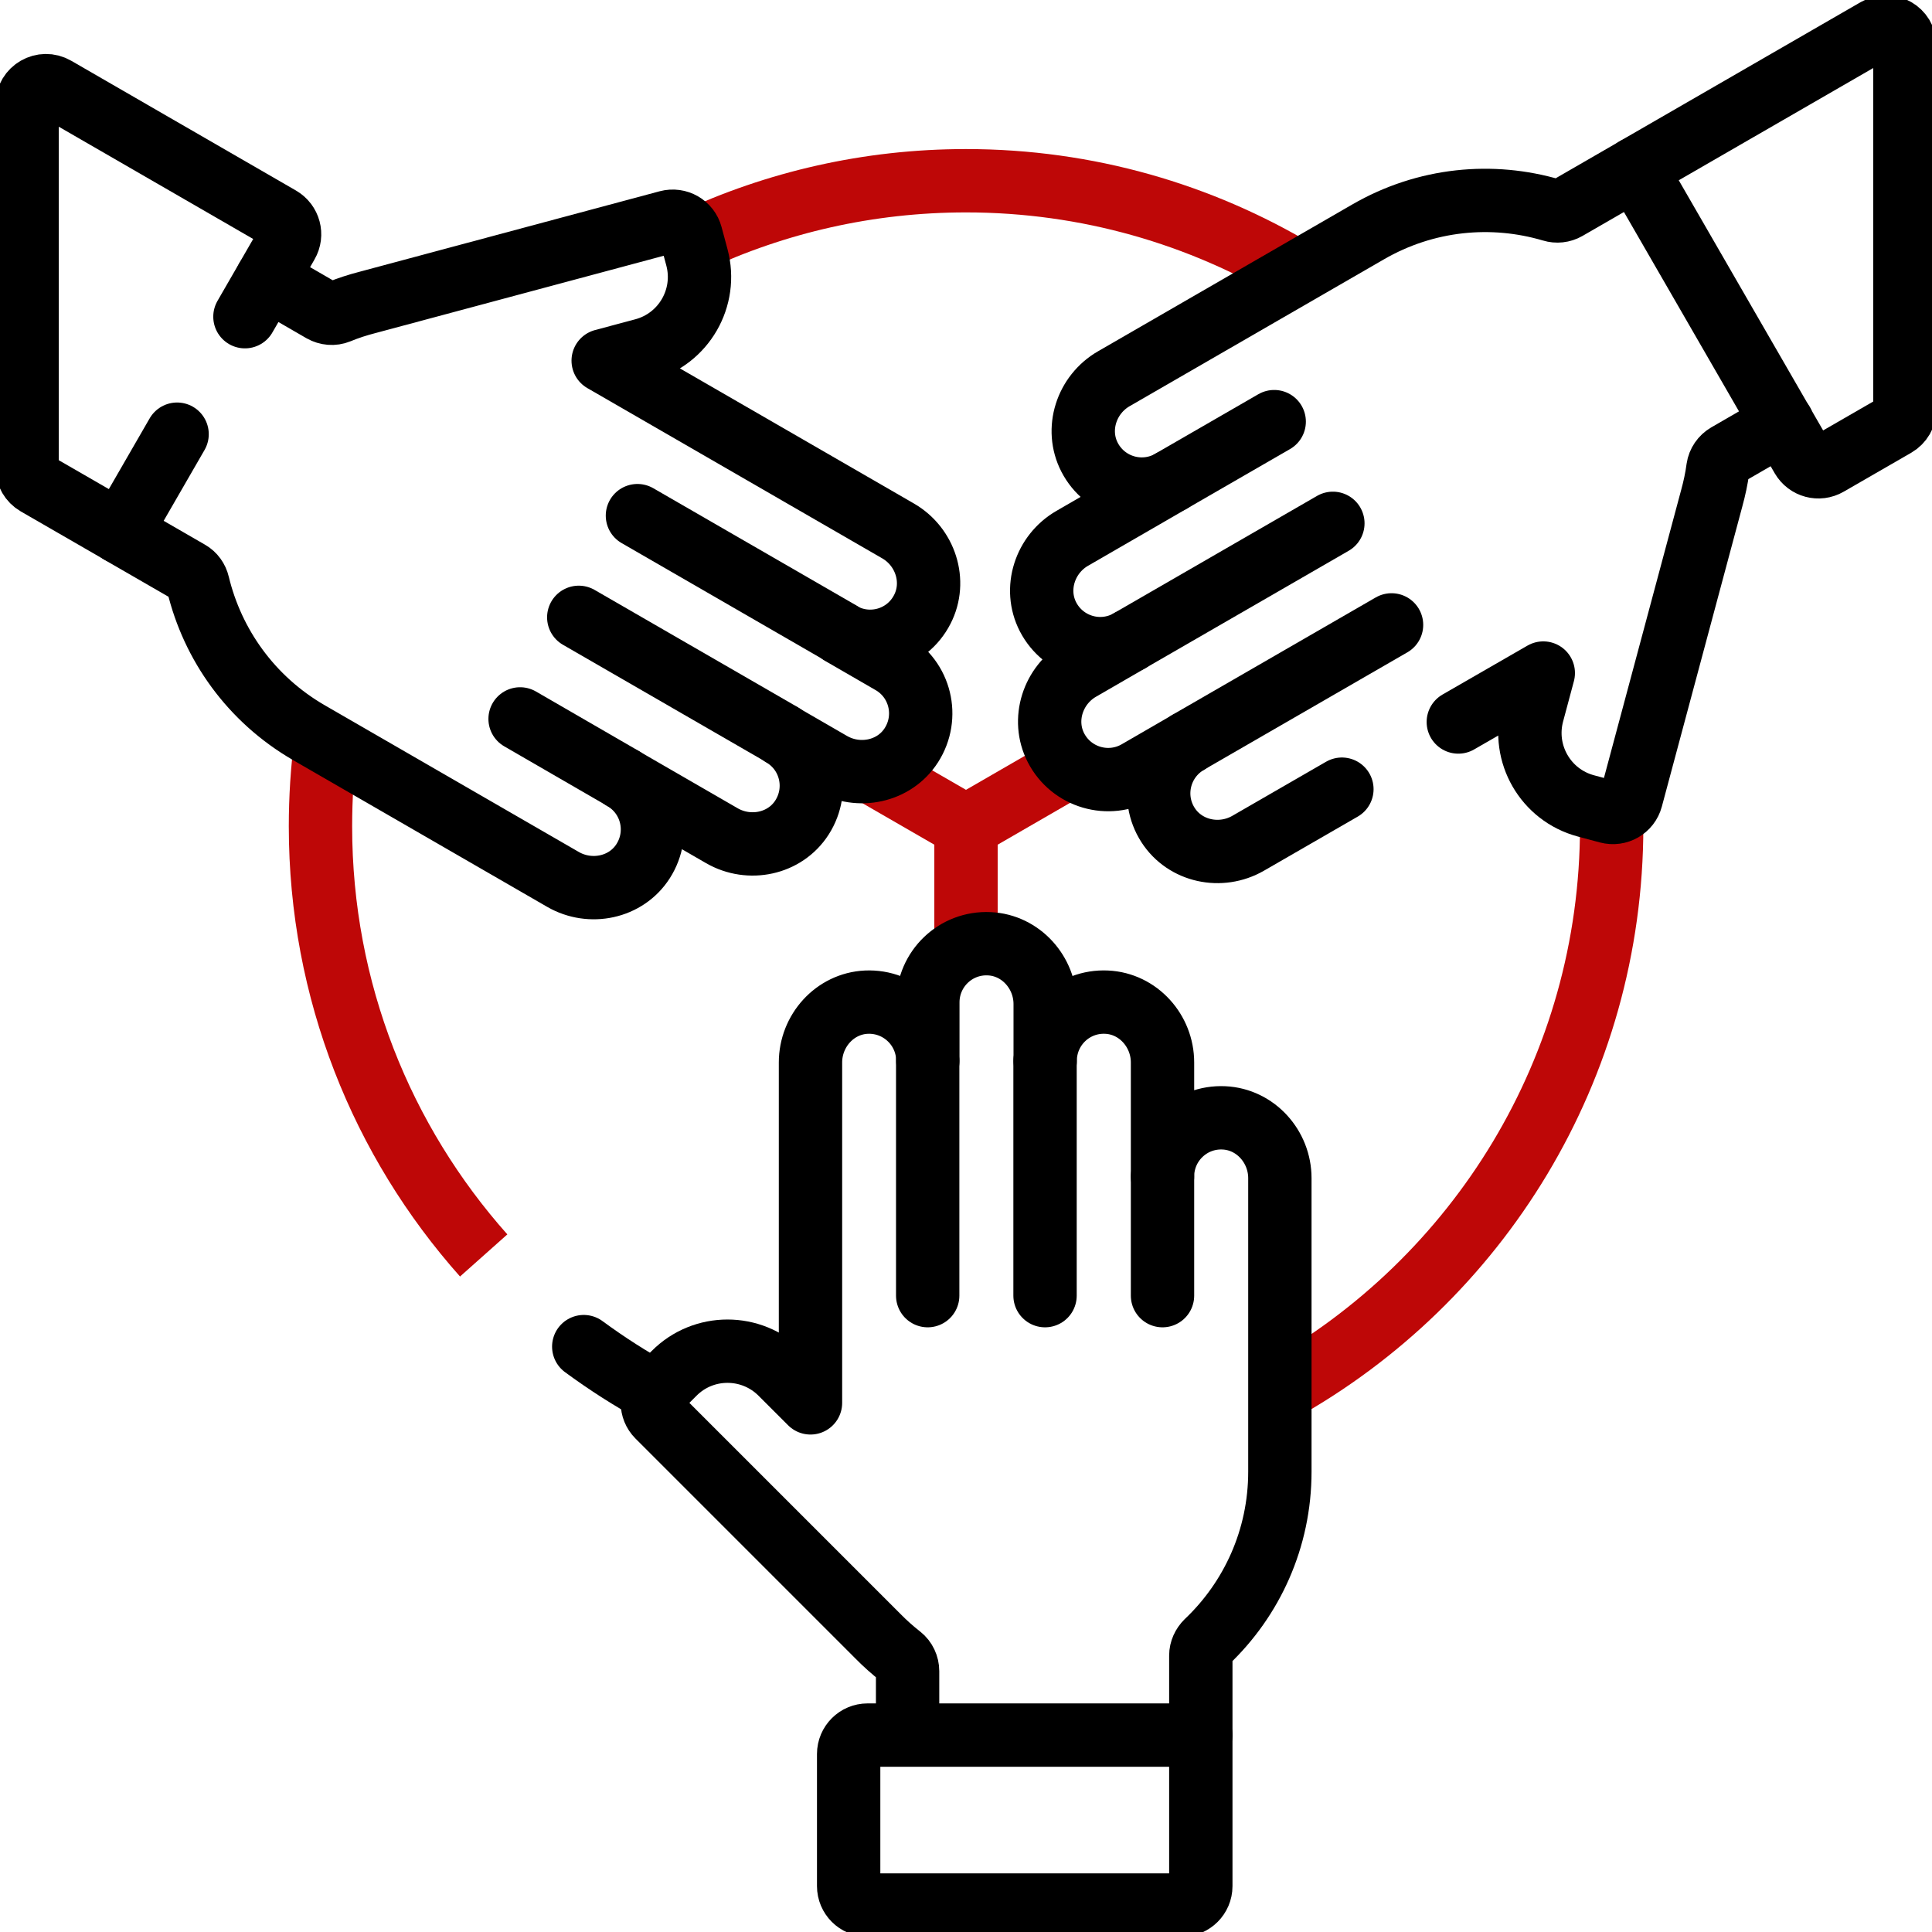
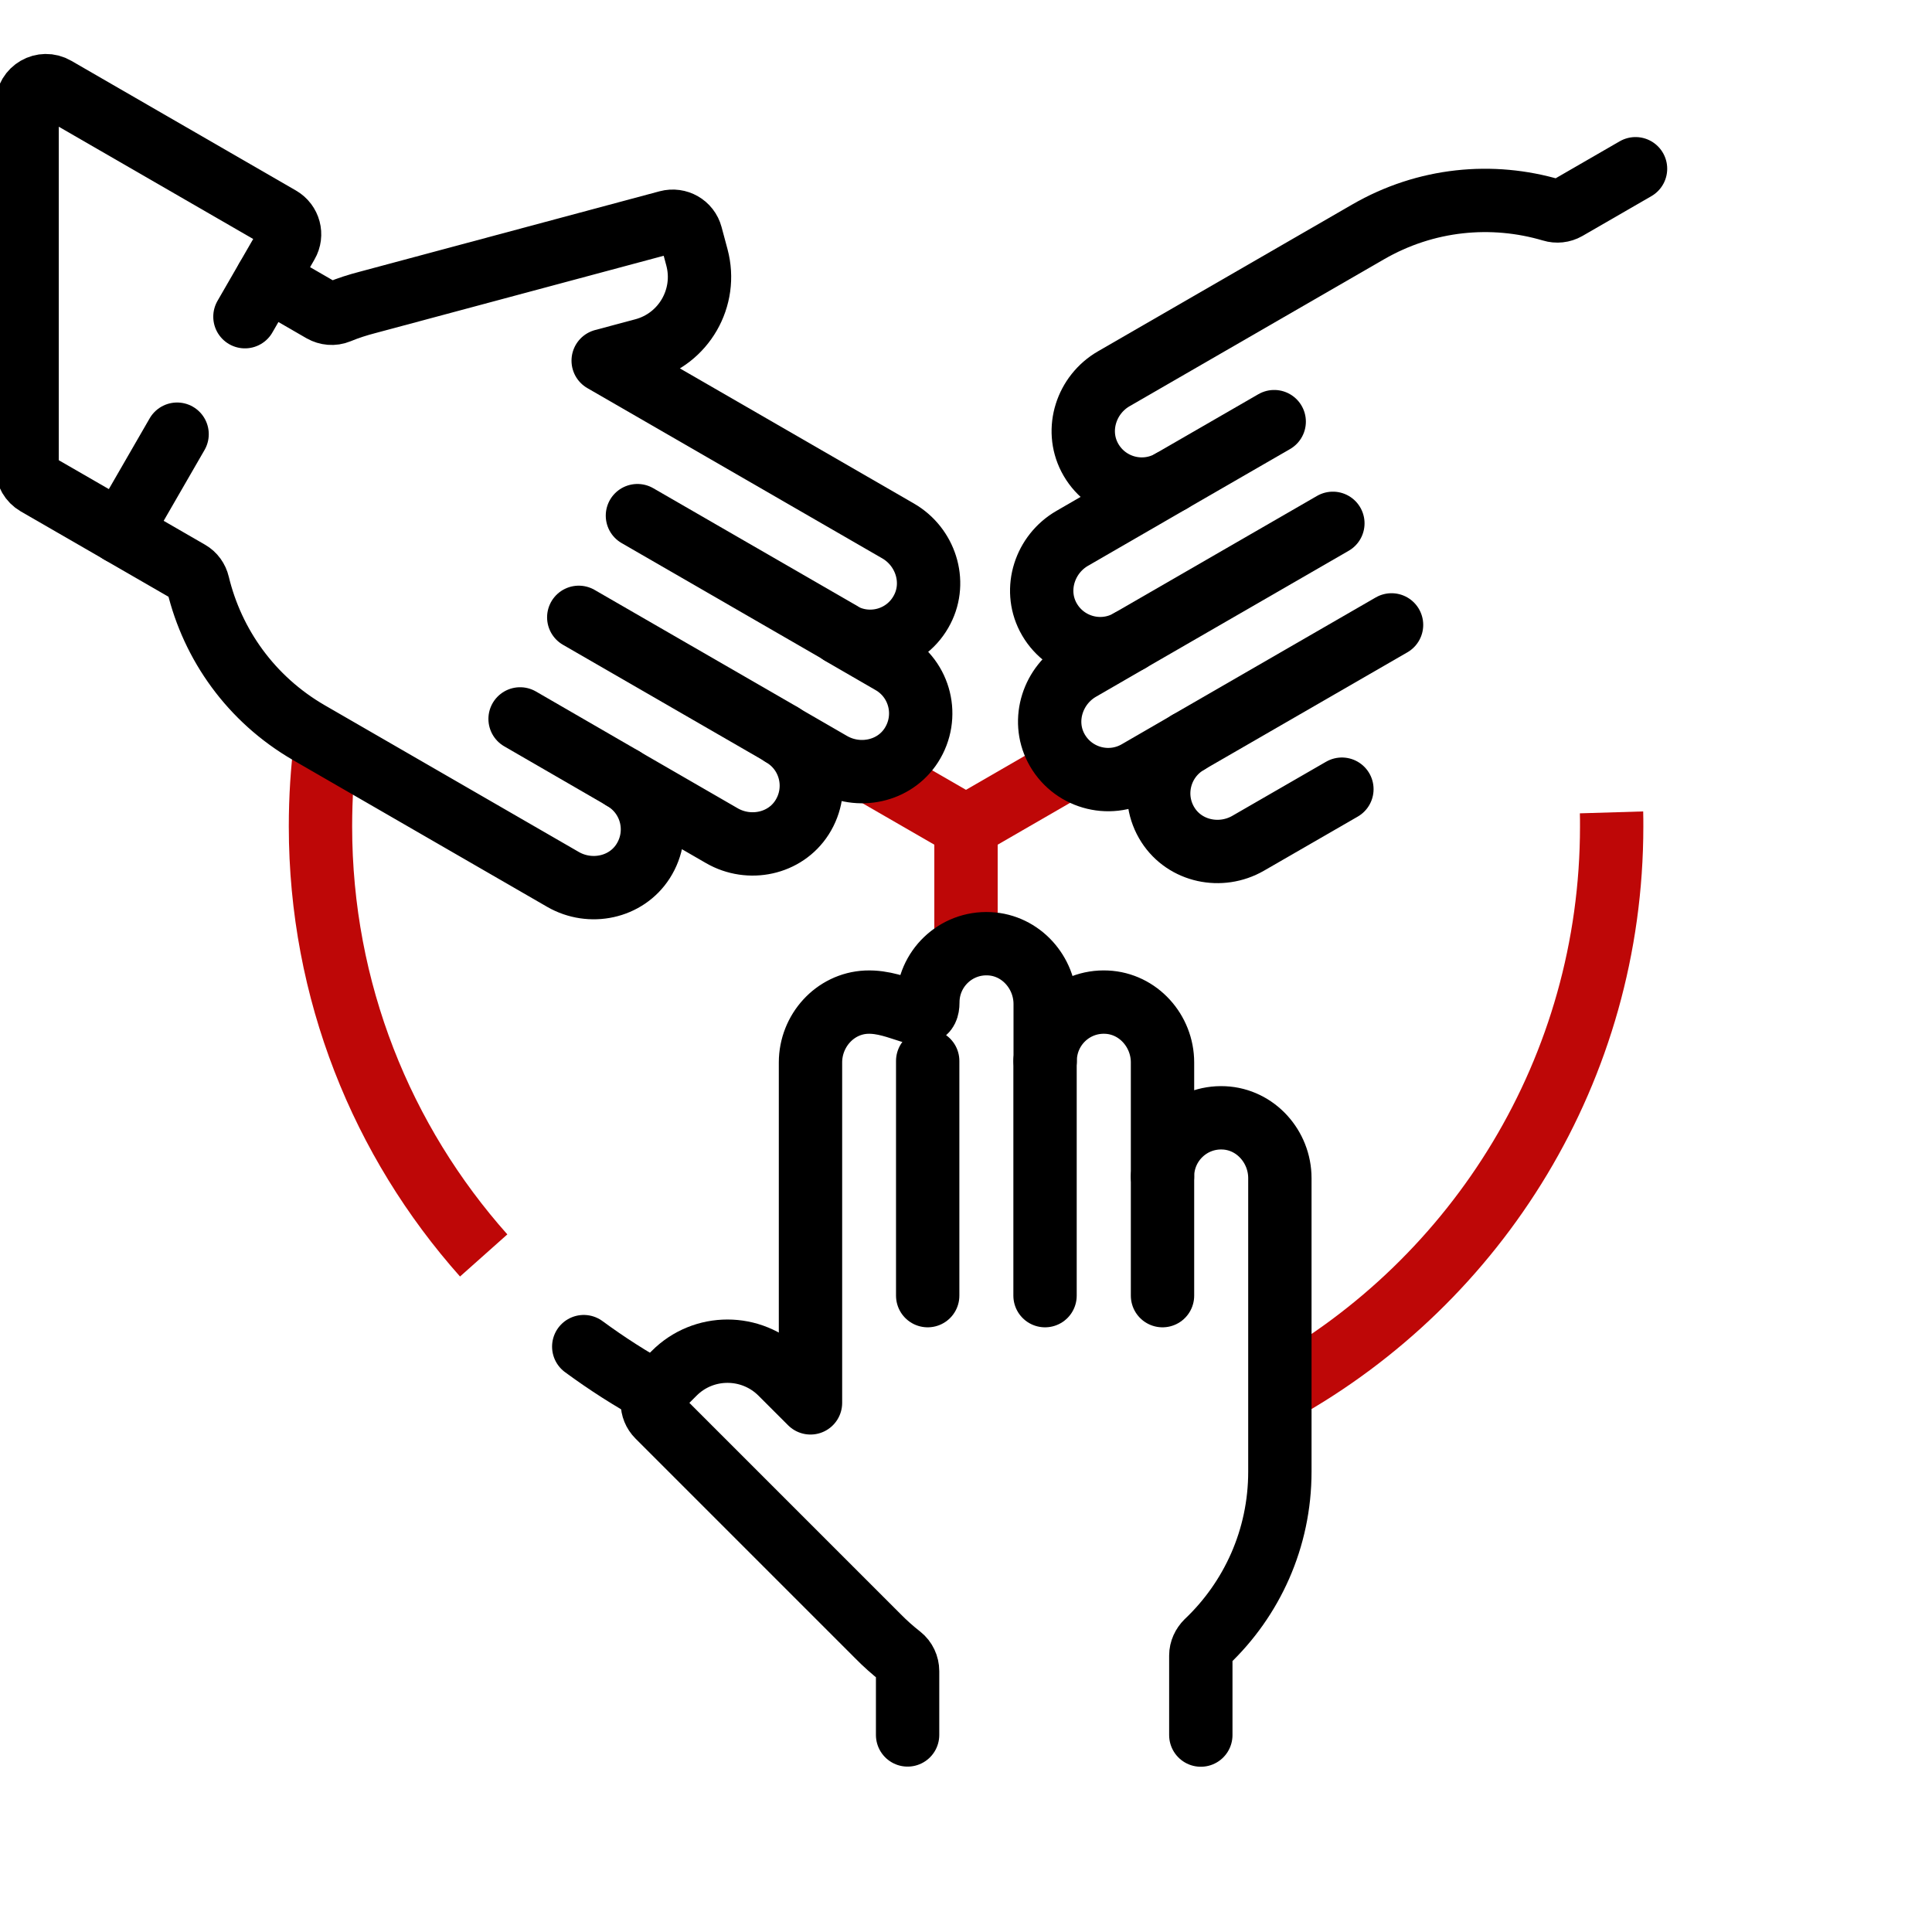
<svg xmlns="http://www.w3.org/2000/svg" width="122" height="122" viewBox="0 0 122 122" fill="none">
  <g clip-path="url(#clip0_1019_398)">
    <path d="M80.82 87.821C93.314 80.853 101.772 67.507 101.772 52.185C101.772 51.887 101.772 51.597 101.763 51.299" stroke="#BE0707" stroke-width="4" stroke-miterlimit="10" />
    <path d="M61 59.825V52.185" stroke="#BE0707" stroke-width="4" stroke-miterlimit="10" />
    <path d="M20.578 46.879C20.348 48.616 20.237 50.388 20.237 52.185C20.237 62.584 24.129 72.072 30.543 79.278" stroke="#BE0707" stroke-width="4" stroke-miterlimit="10" />
    <path d="M54.919 48.676L61 52.185L67.618 48.361" stroke="#BE0707" stroke-width="4" stroke-miterlimit="10" />
-     <path d="M81.952 17.205C75.828 13.534 68.665 11.413 61 11.413C54.834 11.413 48.991 12.784 43.753 15.229" stroke="#BE0707" stroke-width="4" stroke-miterlimit="10" />
    <path d="M36.862 85.035C38.31 86.1 39.835 87.079 41.428 87.948" stroke="black" stroke-width="4" stroke-linecap="round" stroke-linejoin="round" />
    <path d="M58.581 66.996V81.816" stroke="black" stroke-width="4" stroke-linecap="round" stroke-linejoin="round" />
    <path d="M65.991 66.996V81.816" stroke="black" stroke-width="4" stroke-linecap="round" stroke-linejoin="round" />
    <path d="M73.409 74.304V81.816" stroke="black" stroke-width="4" stroke-linecap="round" stroke-linejoin="round" />
-     <path d="M75.828 109.565V104.54C75.828 104.216 75.973 103.91 76.203 103.68C79.048 100.98 80.82 97.164 80.82 92.931V74.398C80.82 72.405 79.286 70.684 77.293 70.59C75.164 70.488 73.409 72.183 73.409 74.295V67.09C73.409 65.097 71.876 63.376 69.883 63.283C67.754 63.181 66 64.875 66 66.988V63.402C66 61.409 64.466 59.688 62.474 59.595C60.344 59.492 58.59 61.187 58.59 63.3V66.988C58.59 64.884 56.835 63.189 54.706 63.283C52.713 63.376 51.18 65.097 51.18 67.09V88.587L49.314 86.722C47.449 84.857 44.426 84.857 42.569 86.722L41.547 87.744C41.078 88.212 41.078 88.962 41.547 89.43L55.43 103.313C55.881 103.773 56.358 104.199 56.869 104.599C57.15 104.821 57.312 105.17 57.312 105.528V109.556" stroke="black" stroke-width="4" stroke-linecap="round" stroke-linejoin="round" />
-     <path d="M75.828 109.565H54.782C54.127 109.565 53.59 110.102 53.59 110.757V119.104C53.59 119.76 54.127 120.297 54.782 120.297H74.636C75.292 120.297 75.828 119.76 75.828 119.104V109.565Z" stroke="black" stroke-width="4" stroke-linecap="round" stroke-linejoin="round" />
+     <path d="M75.828 109.565V104.54C75.828 104.216 75.973 103.91 76.203 103.68C79.048 100.98 80.82 97.164 80.82 92.931V74.398C80.82 72.405 79.286 70.684 77.293 70.59C75.164 70.488 73.409 72.183 73.409 74.295V67.09C73.409 65.097 71.876 63.376 69.883 63.283C67.754 63.181 66 64.875 66 66.988V63.402C66 61.409 64.466 59.688 62.474 59.595C60.344 59.492 58.59 61.187 58.59 63.3C58.59 64.884 56.835 63.189 54.706 63.283C52.713 63.376 51.18 65.097 51.18 67.09V88.587L49.314 86.722C47.449 84.857 44.426 84.857 42.569 86.722L41.547 87.744C41.078 88.212 41.078 88.962 41.547 89.43L55.43 103.313C55.881 103.773 56.358 104.199 56.869 104.599C57.15 104.821 57.312 105.17 57.312 105.528V109.556" stroke="black" stroke-width="4" stroke-linecap="round" stroke-linejoin="round" />
    <path d="M75.036 46.87L87.872 39.46" stroke="black" stroke-width="4" stroke-linecap="round" stroke-linejoin="round" />
    <path d="M71.331 40.457L84.167 33.047" stroke="black" stroke-width="4" stroke-linecap="round" stroke-linejoin="round" />
    <path d="M73.955 30.381L80.462 26.625" stroke="black" stroke-width="4" stroke-linecap="round" stroke-linejoin="round" />
-     <path d="M92.088 45.592L97.454 42.501L96.772 45.047C96.091 47.594 97.598 50.209 100.145 50.89L101.542 51.265C102.18 51.435 102.836 51.06 103.007 50.422L108.091 31.462C108.262 30.841 108.398 30.21 108.483 29.572C108.534 29.214 108.756 28.899 109.062 28.72L112.554 26.701" stroke="black" stroke-width="4" stroke-linecap="round" stroke-linejoin="round" />
    <path d="M103.279 10.655L98.927 13.168C98.646 13.329 98.305 13.364 97.999 13.27C94.234 12.154 90.044 12.529 86.381 14.65L70.335 23.916C68.606 24.913 67.89 27.102 68.802 28.873C69.781 30.764 72.124 31.437 73.946 30.389L67.712 33.992C65.983 34.989 65.267 37.178 66.178 38.949C67.158 40.84 69.5 41.513 71.323 40.465L68.214 42.262C66.485 43.259 65.77 45.448 66.681 47.219C67.66 49.11 70.003 49.783 71.825 48.735L75.019 46.887C73.197 47.943 72.609 50.311 73.759 52.1C74.84 53.778 77.089 54.246 78.818 53.249L84.737 49.834" stroke="black" stroke-width="4" stroke-linecap="round" stroke-linejoin="round" />
-     <path d="M103.279 10.655L113.798 28.882C114.13 29.452 114.854 29.648 115.425 29.316L119.692 26.855C120.058 26.642 120.288 26.25 120.288 25.824V2.896C120.288 1.976 119.292 1.405 118.499 1.865L103.271 10.655H103.279Z" stroke="black" stroke-width="4" stroke-linecap="round" stroke-linejoin="round" />
    <path d="M53.088 39.971L40.252 32.561" stroke="black" stroke-width="4" stroke-linecap="round" stroke-linejoin="round" />
    <path d="M49.383 46.393L36.547 38.983" stroke="black" stroke-width="4" stroke-linecap="round" stroke-linejoin="round" />
    <path d="M39.349 49.161L32.842 45.397" stroke="black" stroke-width="4" stroke-linecap="round" stroke-linejoin="round" />
    <path d="M7.597 33.617L11.95 36.13C12.231 36.292 12.427 36.564 12.503 36.888C13.423 40.704 15.842 44.145 19.504 46.265L35.551 55.532C37.28 56.529 39.537 56.06 40.61 54.382C41.76 52.585 41.172 50.217 39.349 49.17L45.584 52.772C47.313 53.769 49.57 53.3 50.643 51.623C51.793 49.825 51.205 47.458 49.383 46.41L52.491 48.207C54.22 49.204 56.477 48.735 57.55 47.057C58.7 45.26 58.113 42.892 56.29 41.845L53.096 39.997C54.919 41.053 57.269 40.38 58.24 38.481C59.152 36.709 58.436 34.52 56.707 33.524L38.089 22.775L40.635 22.094C43.182 21.412 44.69 18.797 44.008 16.251L43.633 14.854C43.463 14.215 42.807 13.841 42.169 14.011L23.209 19.096C22.587 19.257 21.974 19.453 21.378 19.7C21.046 19.837 20.663 19.802 20.348 19.624L16.855 17.605" stroke="black" stroke-width="4" stroke-linecap="round" stroke-linejoin="round" />
    <path d="M11.183 27.417L7.606 33.617L2.308 30.56C1.942 30.347 1.712 29.955 1.712 29.529V6.601C1.712 5.681 2.708 5.11 3.501 5.57L17.69 13.764C18.261 14.096 18.457 14.82 18.125 15.39L15.467 19.998" stroke="black" stroke-width="4" stroke-linecap="round" stroke-linejoin="round" />
  </g>
  <defs>
    <clipPath id="clip0_1019_398">
      <rect width="122" height="122" fill="white" />
    </clipPath>
  </defs>
</svg>